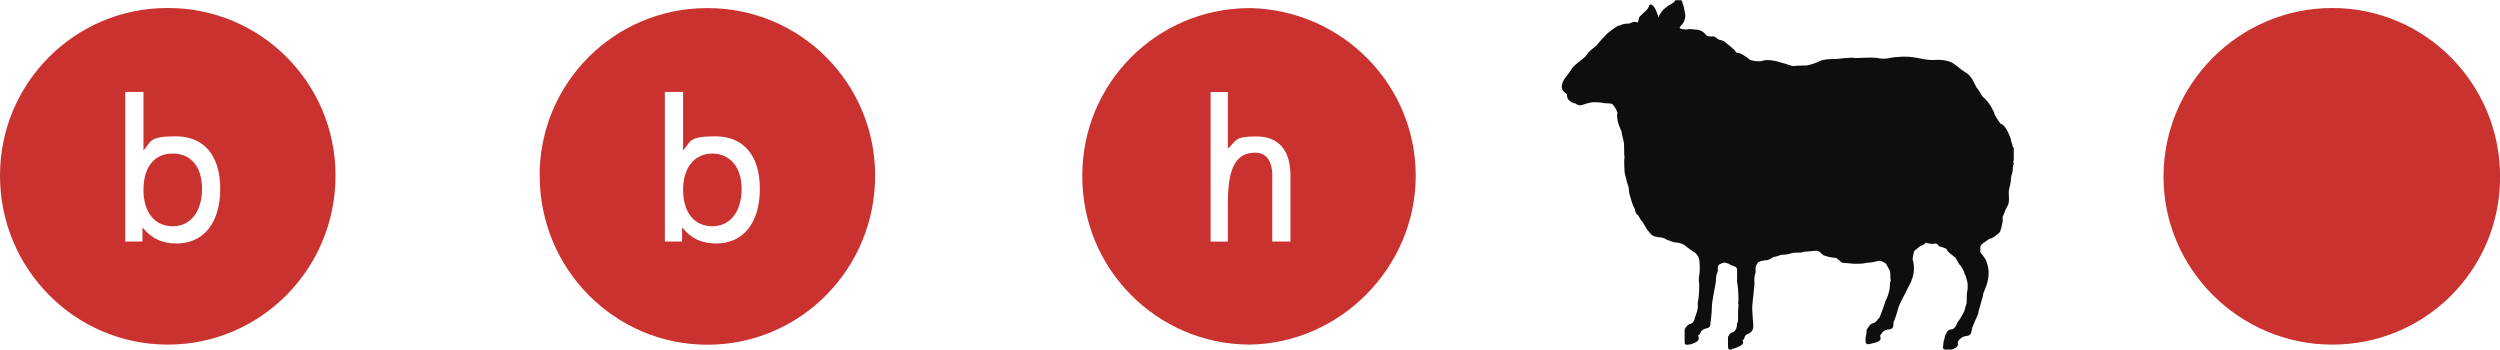
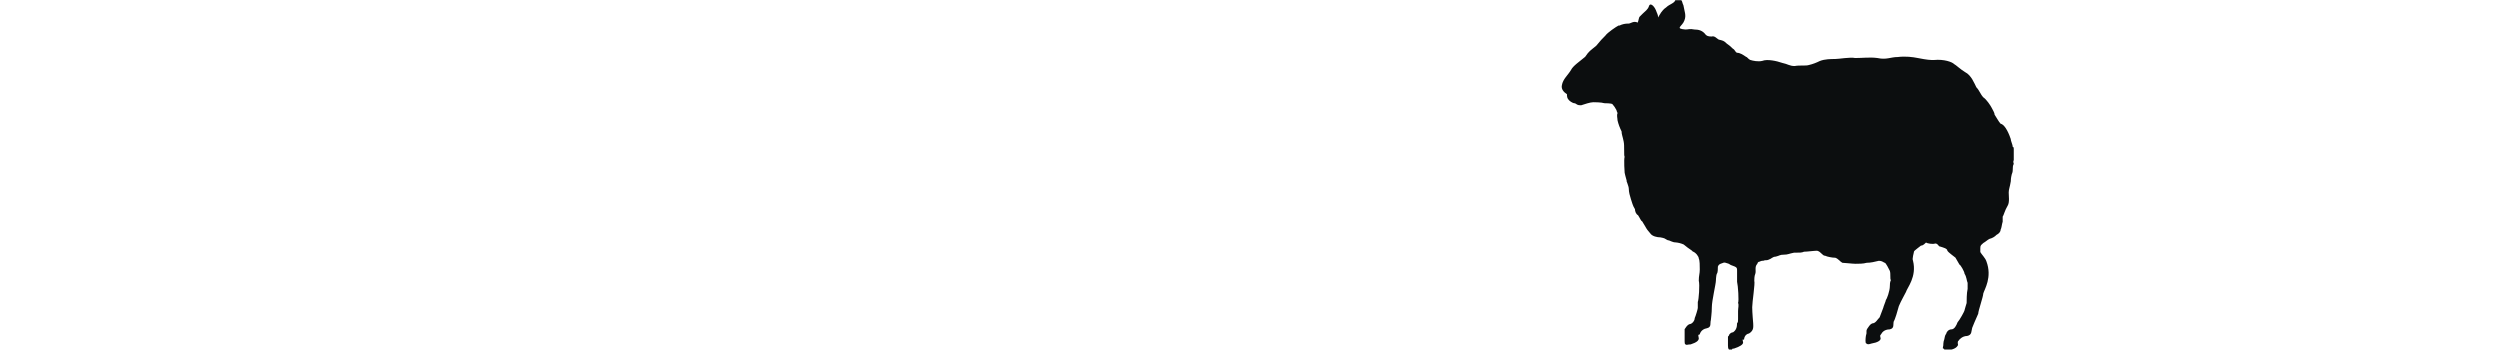
<svg xmlns="http://www.w3.org/2000/svg" viewBox="0 0 2279.4 318.7">
-   <path fill="#c9322e" fill-rule="evenodd" d="M0 160.3C-.2 76 67.9 7.5 152.2 7.3h.8c84.3-.2 152.7 67.9 152.9 152.2v.8c0 84.8-68.2 153.9-152.9 153.9S0 245 0 160.3ZM161.2 222c24 0 39.6-18.4 39.6-49.8s-15.7-47.9-40.5-47.9-22.1 4.6-29.5 12.9V83.8h-16.6v136.4h15.7v-12.9c8.3 10.1 17.5 14.7 31.3 14.7Zm-30.4-48.8c0-21.2 10.1-33.2 26.7-33.2s26.7 12 26.7 32.2-10.1 34.1-26.7 34.1-26.7-12.9-26.7-33.2ZM492 160.3C491.8 76 559.9 7.6 644.2 7.4h.8c84.3-.2 152.7 67.9 152.9 152.2v.8c0 84.8-68.2 153.9-152.9 153.9s-152.9-69.1-152.9-153.9ZM653.2 222c24 0 39.6-18.4 39.6-49.8s-15.7-47.9-40.5-47.9-22.1 4.6-29.5 12.9V83.8h-16.6v136.4h15.7v-12.9c8.3 10.1 17.5 14.7 31.3 14.7Zm-30.4-48.8c0-21.2 11.1-33.2 26.7-33.2s26.7 12 26.7 32.2-10.1 34.1-26.7 34.1-26.7-12.9-26.7-33.2Zm364-12.9C986.6 76 1054.7 7.6 1139 7.4h2.6c82.9 2.8 149.2 70 149.2 152.9s-68.2 152.9-152 153.9c-84.4-.6-152.4-69.4-152-153.9Zm173.2.9v59h16.6v-59.9c0-24-11.1-35.9-31.3-35.9s-17.5 3.7-25.8 11.1V83.9h-15.7v136.4h15.7v-35c0-28.6 5.5-46.1 24.9-46.1 10.2 0 15.7 7.4 15.7 22.1Zm812.6 0c0-84.8 69.1-153.9 153.9-153.9s153 69.1 153 153.9-68.2 153-153 153-153.9-69.1-153.9-153Z" />
  <path fill="#0c0e0f" fill-rule="evenodd" d="M1772.7 318.7s0-.9-.9-.9 0-1.9 0-2.8c0 0 0-3.7.9-5.5.9-4.6.9-3.7 1.9-5.5 0-.9 1.8-3.7 4.6-3.7s4.6-3.7 5.6-6.4c1.8-1.9 6.4-10.1 6.4-11.1.9-2.8.9-3.7 1.9-6.5 0-1.8 0-9.2.9-12.9v-5.5c-.9-1.9-.9-5.5-2.8-8.3 0-1.8-3.7-8.3-4.6-8.3l-3.7-6.4c-.9-.9-6.5-4.6-7.4-6.4 0-1.9-3.7-2.8-6.5-3.7-1.8 0-1.8-2.8-4.6-2.8-1.8.9-7.4 0-8.3-.9-2.8 2.8-3.7 2.8-4.6 2.8-.9.9-6.4 4.6-6.4 5.5s-1.9 6.4-.9 8.3c3.7 14.7-5.5 24.9-6.4 28.5-.9 1.9-4.6 8.3-6.5 12.9-.9 3.7-3.7 12.9-4.6 13.8-.9 2.8.9 6.4-3.7 7.4-5.6 0-7.4 3.7-7.4 3.7-.9 1.8-1.9.9-.9 4.6 0 1.9-2.8 3.7-8.3 4.6-2.8.9-3.7.9-4.6 0-.9 0-.9-1.8-.9-2.8 0 0 0-3.7.9-6.4 0-3.7 0-2.8.9-4.6.9-.9 1.9-3.7 4.6-4.6 2.8 0 4.6-3.7 6.5-5.5.9-2.8 3.7-9.2 3.7-10.1.9-2.8 1.9-4.6 1.9-5.5.9-.9 3.7-8.3 3.7-12.9s.9-4.6.9-5.5c-.9-.9 0-5.5-.9-8.3-.9-1.9-3.7-7.4-4.6-7.4s-1.9-1.8-5.5-1.8c-3.7.9-7.4 1.8-11.1 1.8-2.8.9-7.4.9-10.1.9s-10.1-.9-12-.9c-1.9-.9-3.7-3.7-6.4-4.6-2.8 0-7.4-.9-9.2-1.8-2.8 0-3.7-3.7-7.4-4.6-2.8 0-9.2.9-12 .9-1.9.9-3.7.9-9.2.9-4.6.9-5.5 1.8-9.2 1.8s-3.7.9-7.4 1.8c-2.8 0-3.7 1.9-6.5 2.8-1.9.9-2.8 0-4.6.9-.9 0-1.8 0-3.7.9-1 0-1.8.9-1.9 1.9-2.8 2.8-.9 6.4-1.9 9.2-.9 1.9-.9 5.5-.9 6.4.9 1.9-1.9 19.4-1.9 24s.9 14.7.9 14.7c0 2.8.9 6.4-3.7 9.2-4.6.9-4.6 5.5-4.6 5.5-.9.9-1.9-1.8-.9 2.8 0 1.8-2.8 3.7-8.3 5.5-.9 0-1.8 0-1.8.9h-2.8c-.9-.9-.9-2.8-.9-3.7v-5.5c0-4.6 0-1.8.9-3.7 0-.9 1.8-2.8 3.7-2.8 2.8-1.9 3.7-4.6 3.7-8.3.9-.9.9-1.8.9-3.7v-7.4c0-2.8.9-5.5 0-7.4.9-1.8 0-15.7-.9-19.3v-10.1c0-1.9 0-2.8-1.9-3.7s-2.8-.9-4.6-1.9c-.9-.9-1.9-.9-4.6-1.8h-.9c-1.9.9-4.6.9-5.5 3.7 0 1.8 0 5.5-.9 6.4-.9 1.9-.9 7.4-.9 6.4 0 2.8-3.7 18.4-3.7 24s-.9 11.1-.9 12c-.9 2.8.9 6.4-3.7 7.4-5.5.9-6.4 5.5-6.4 5.5-.9.9-1.9-.9-.9 3.7 0 1.9-1.8 3.7-7.4 5.5-2.8 0-3.7.9-4.6 0-.9 0-.9-1.8-.9-2.8v-11.1c.9-.9 1.9-3.7 4.6-4.6 1.9 0 4.6-2.8 4.6-5.5.9-1.9 2.8-8.3 2.8-9.2v-5.5c.9-1.9 1.9-15.7.9-19.4 0-4.6.9-6.4.9-10.1s0-8.3-.9-10.1c0-1.9-2.8-5.5-5.5-6.4l-.9-.9c-2.6-1.7-5-3.5-7.4-5.5-2.3-1-4.8-1.7-7.4-1.9-2.8 0-5.5-1.9-6.5-1.9s-1.8-.9-3.7-1.8c0 0-2.8-.9-3.7-.9-2.8 0-7.4-.9-9.2-3.7-1.8-1.9-3.4-4.1-4.6-6.4-1-1.5-1.9-3-2.8-4.6-.9 0-1.9-2.8-3.7-5.5-1.9-.9-2.8-3.7-2.8-5.5-1.9-2.8-2.8-6.5-3.7-9.2-.9-2.8-1.9-6.4-1.9-9.2s-2.8-8.3-1.9-7.4c-.9-2.8-1.9-7.4-1.9-7.4s-.9-12 0-14.7c-.9 0 0-10.1-.9-13.8-.9-4.6-1.9-6.5-1.9-9.2-1.6-3.2-2.9-6.6-3.7-10.1 0-1.8-.9-4.6 0-6.4 0-.9-.9-1.8-.9-2.8-1-2-2.2-3.8-3.7-5.5-.9-.9-6.5-.9-7.4-.9-2.8-.9-9.2-.9-10.1-.9-2.8 0-8.3 1.9-11.1 2.8-3.7 0-3.7-.9-5.5-1.8-2.8 0-5.5-2.8-5.5-2.8-1.9-1.8-1.9-3.7-1.9-5.5-2.8-1.8-5.5-4.6-4.6-8.3.9-5.5 5.6-9.2 8.3-13.8 1.8-3.7 7.4-7.4 12.9-12 3.7-5.5 4.6-5.5 10.1-10.1 3.7-4.6 5.5-6.4 8.3-9.2 1.9-2.8 10.1-8.3 12-9.2h.9c2.6-1.3 5.4-1.9 8.3-1.8 1.9 0 4.6-2.8 8.3-.9.9-1.8.9-4.6 1.9-5.5l2.8-2.8c1.9-1.8 4.6-3.7 5.5-6.5.9-3.7 4.6-.9 6.5 3.7.9 2.8 1.9 3.7 1.9 6.4.9-1.8 1.8-2.8 2.8-4.6.9-.9 1.8-2.8 4.6-4.6 2.8-2.8 7.4-3.7 8.3-6.5h5.5c.9.9.9 2.8 1.9 4.6.9 5.5 2.8 9.2.9 13.8-1.8 5.5-9.2 7.4.9 8.3 2.8 0 3.7-.9 8.3 0 3.7 0 7.4.9 10.1 4.6.9.9 1.9 1.8 5.5 1.8 2.8-.9 4.6 1.8 6.5 2.8 3.7.9 4.6.9 7.4 3.7q2.8 1.8 5.5 4.6c1.9.9 1.9 2.8 3.7 3.7 2.8 0 5.5 1.8 8.3 3.7.9 0 1.9 1.9 3.7 2.8 2.8.9 7.4 1.8 11.1.9 4.6-1.8 12.9 0 18.4 1.9 4.6.9 6.5 2.8 11.1 2.8 4.6-.9 10.1 0 12.9-.9 3.5-.8 6.9-2.1 10.1-3.7 4.6-1.8 10.1-1.8 13.8-1.8s13.8-1.9 18.4-.9c6.5 0 13.8-.9 20.3 0 8.3 1.8 12-.9 18.4-.9 7.4-.9 13.8 0 18.4.9 9.2 1.8 11.1 1.8 14.7 1.8 9.2-.9 16.6 1.8 18.4 3.7 1.8.9 5.5 4.6 10.1 7.4 5.6 2.8 8.3 10.1 10.2 13.8 2.8 2.8 3.7 6.4 6.4 9.2 2.8 1.8 6.5 7.4 7.4 9.2.9 1.9 2.8 4.6 2.8 6.5 1.9 2.8 3.7 6.4 5.5 8.3 4.6.9 8.3 11.1 9.2 13.8 0 1.8 1.9 5.5 1.9 7.4.9 0 .9.9.9 1.8v10.1c-.9 1.8 0 2.8 0 3.7-.9.9-.9 3.7-.9 4.6s0 2.8-.9 4.6c-.9 3.7-.9 5.5-.9 6.5-.9 5.5-1.9 7.4-1.9 10.1s.9 9.2-.9 12c-2.8 4.6-3.7 9.2-4.6 10.1v4.6c-.9 2.8-.9 5.5-1.9 7.4 0 1.9-1.8 3.7-3.7 4.6-1.7 1.8-4 3.1-6.5 3.7-1.8.9-3.7 2.8-5.5 3.7-1.9 1.9-2.8 1.9-2.8 4.6v3.7c.9 1.8 4.6 5.5 5.5 8.3 5.6 14.7-1.8 25.8-2.8 29.5 0 2.8-4.6 15.7-4.6 18.4-1.8 3.7-5.5 12.9-5.5 12.9-.9 2.8 0 6.5-4.6 7.4-4.6 0-7.4 3.7-7.4 3.7 0 .9-1.8 0-.9 4.6-.9 1.8-2.8 3.7-8.3 4.6h-4.7Z" />
</svg>